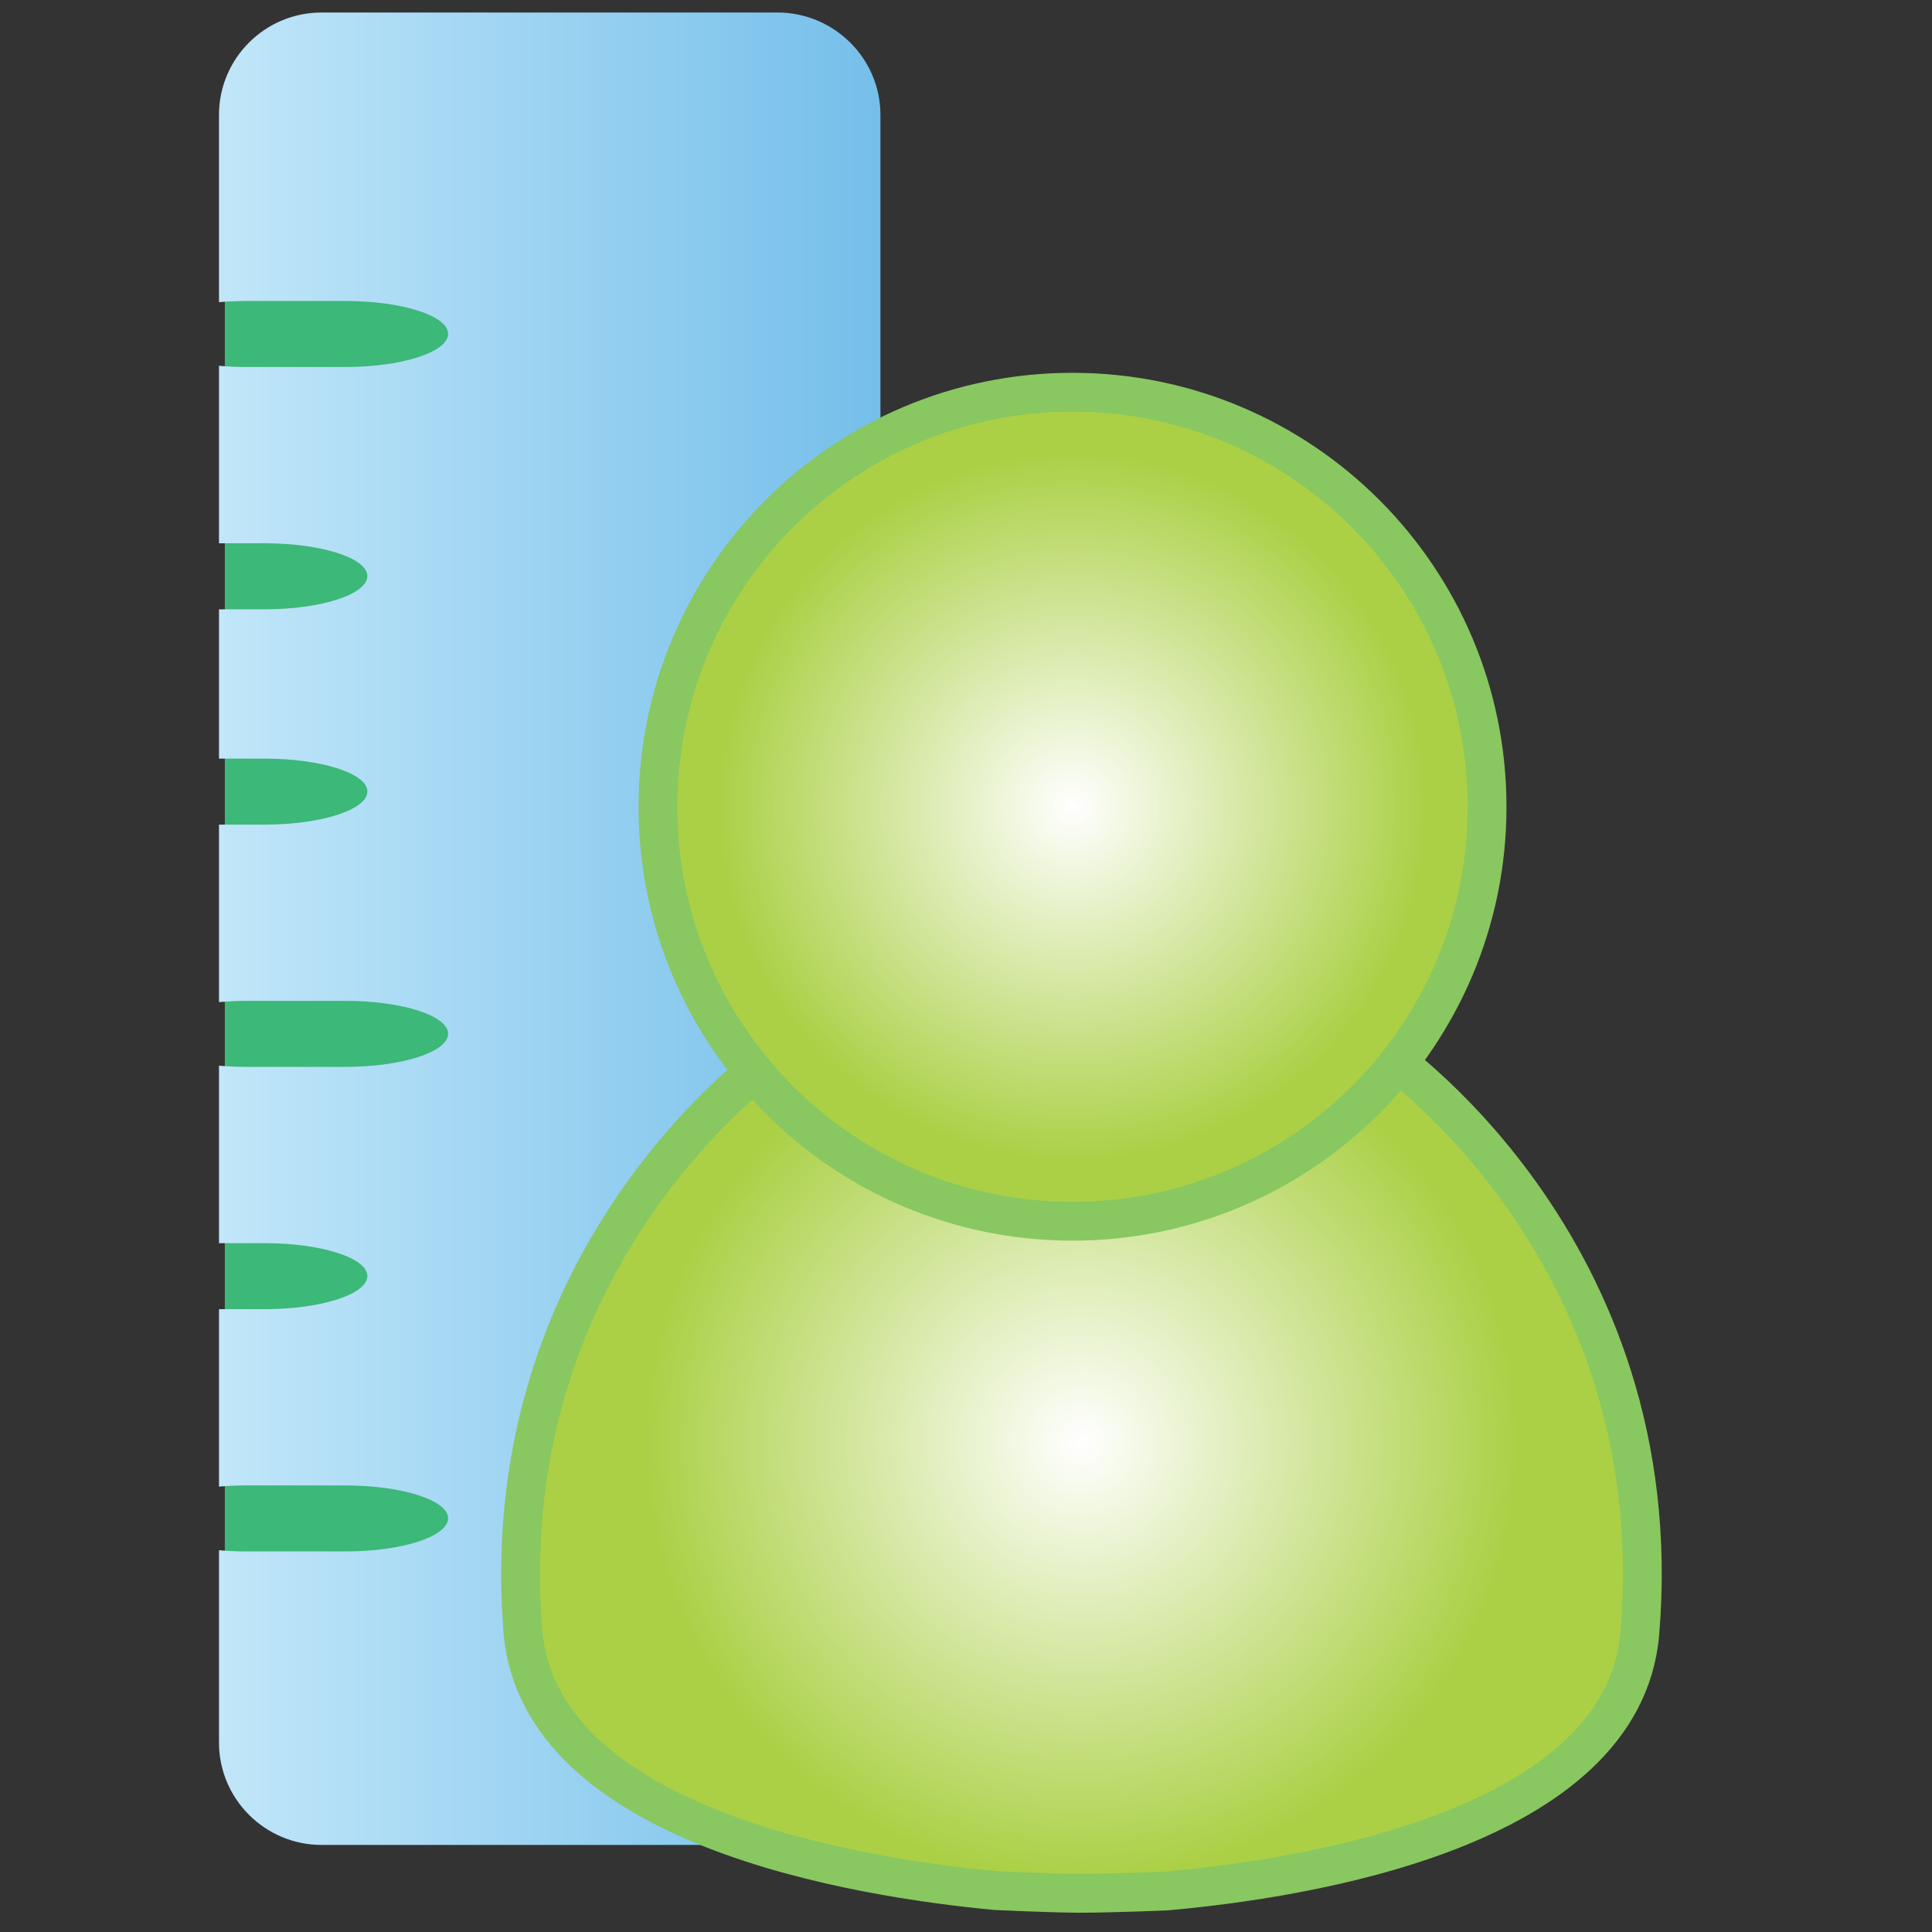
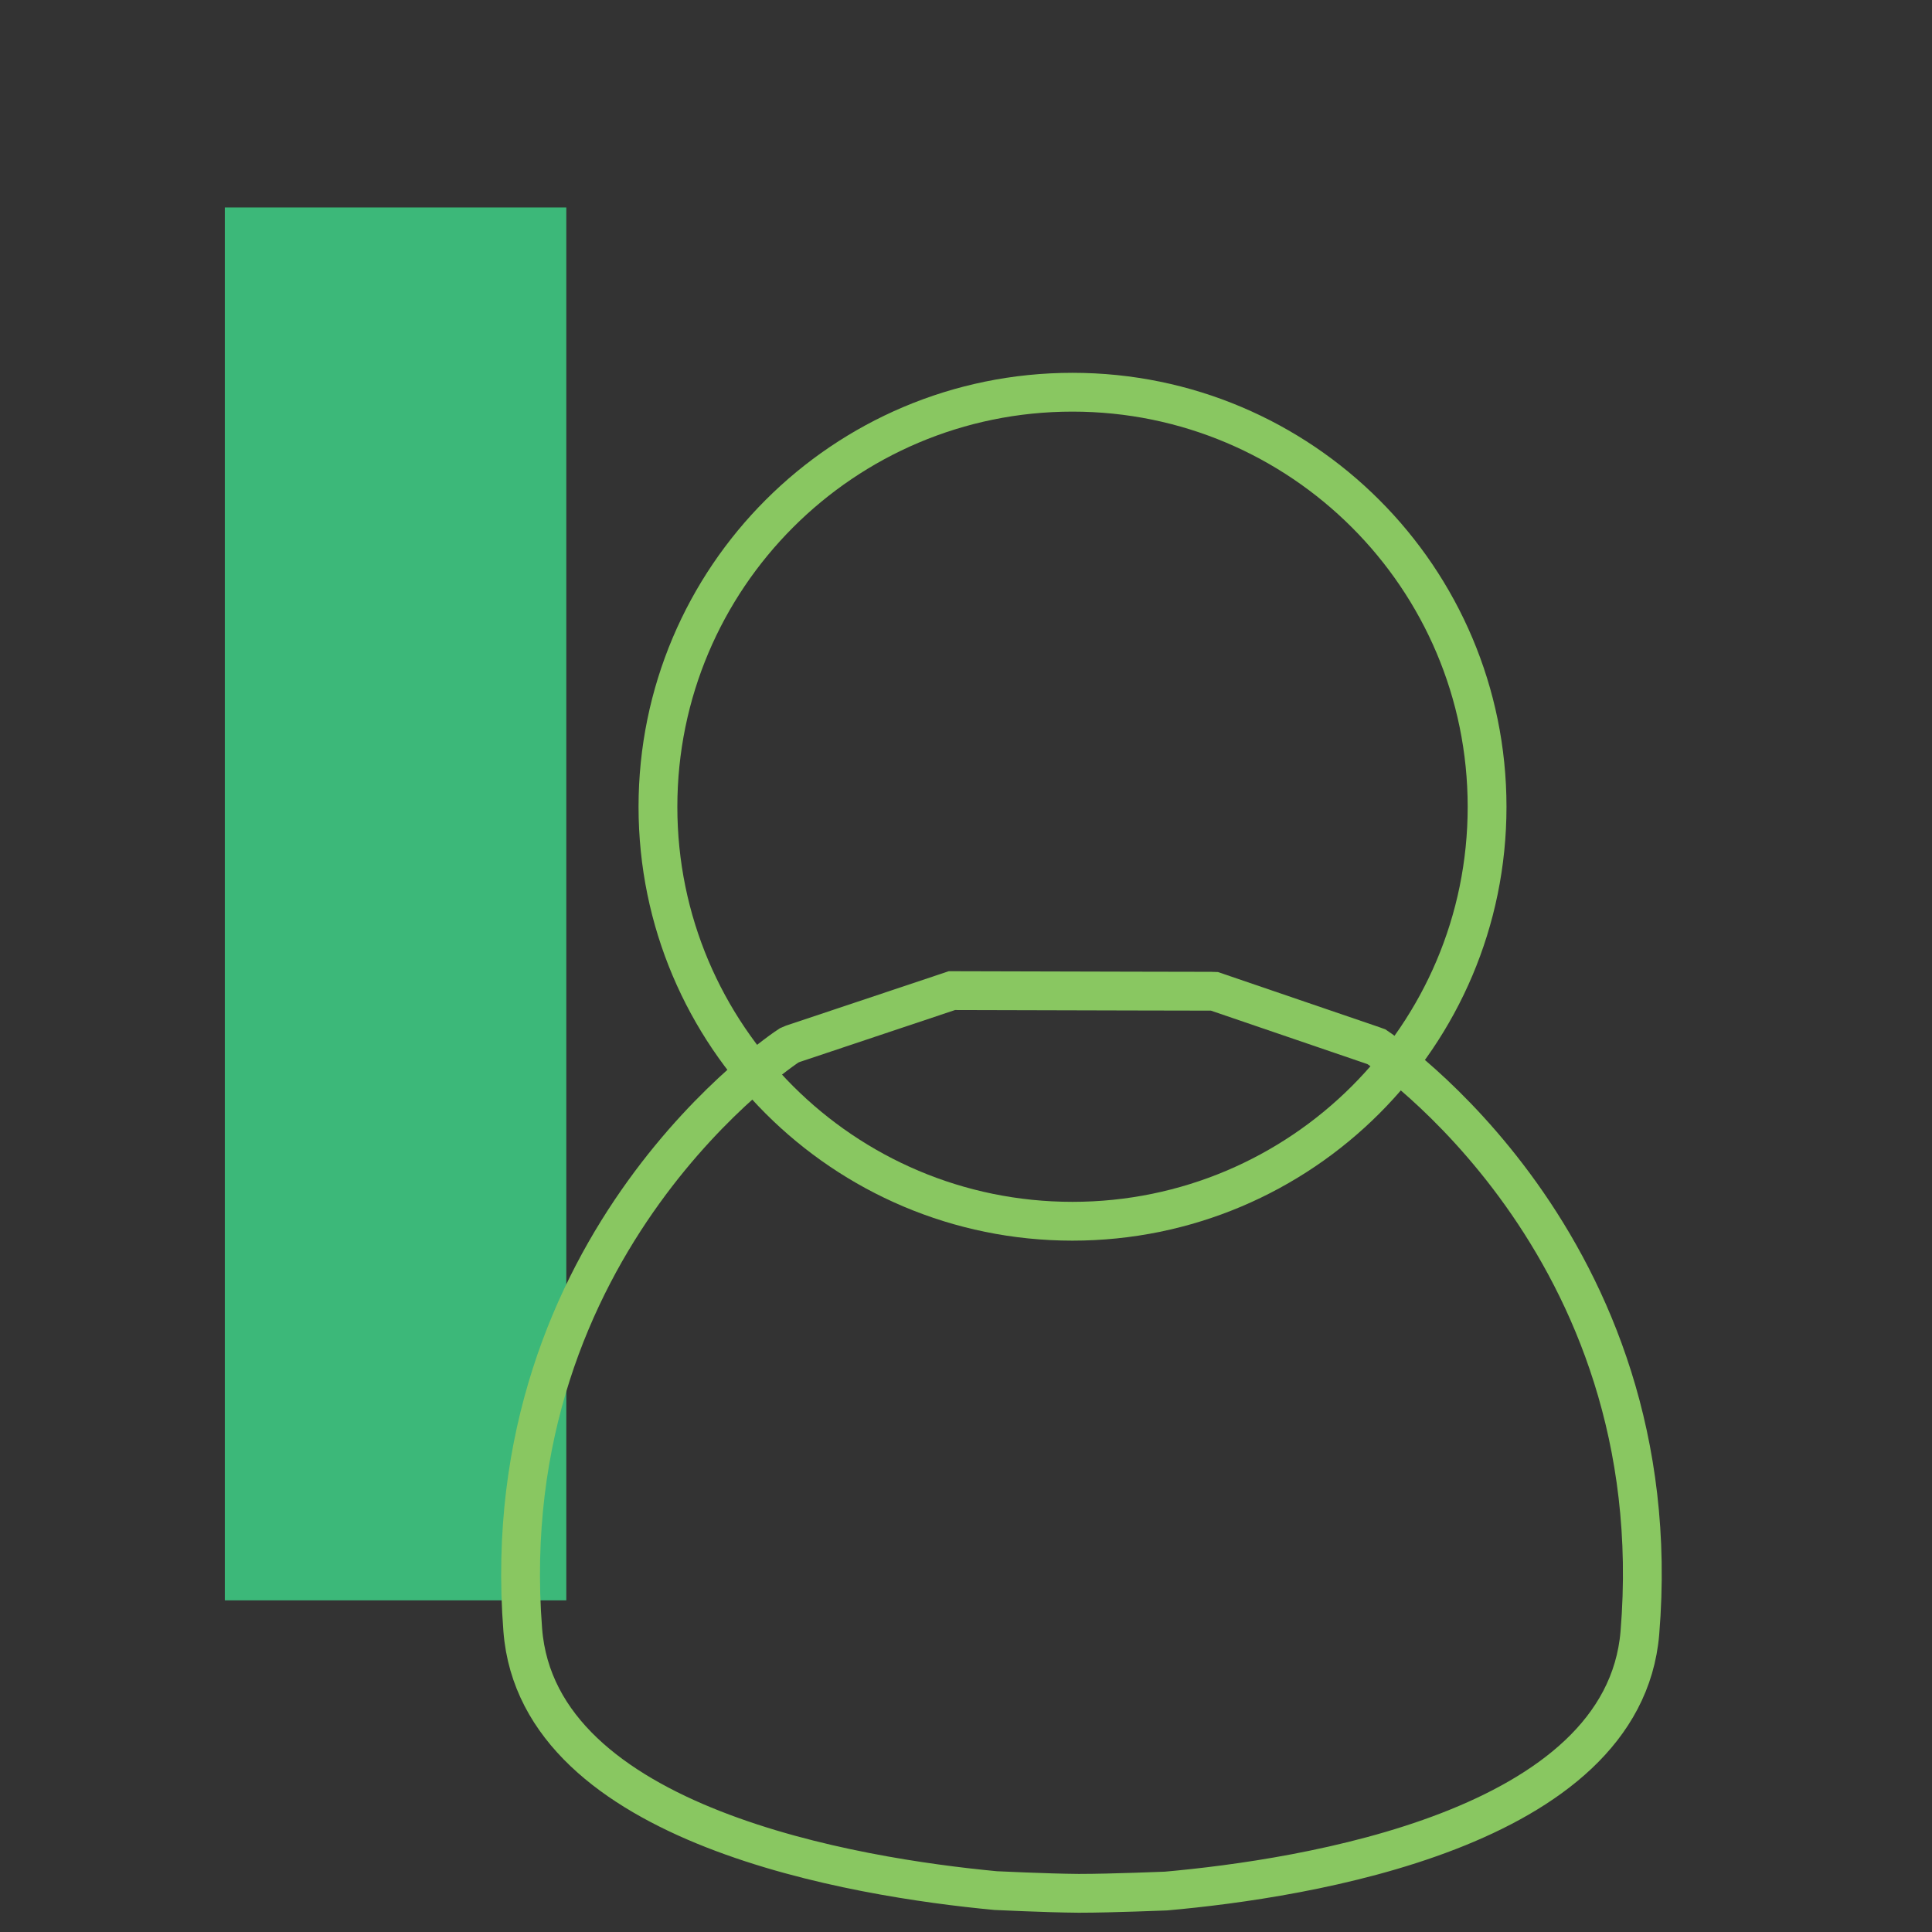
<svg xmlns="http://www.w3.org/2000/svg" xmlns:xlink="http://www.w3.org/1999/xlink" version="1.1" width="30" height="30" id="svg2" xml:space="preserve">
  <rect width="100%" height="100%" fill="#333333" stroke="none" />
  <defs id="defs6">
    <clipPath id="clipPath18">
-       <path d="m 9.305,49.236 c -1.453,0 -2.642,-1.179 -2.642,-2.639 l 0,0 0,-4.826 c 0.216,0.018 0.438,0.03 0.67,0.03 l 0,0 2.59,0 c 1.457,0 2.645,-0.38 2.645,-0.847 l 0,0 C 12.568,40.486 11.38,40.1 9.923,40.1 l 0,0 -2.59,0 c -0.232,0 -0.454,0.012 -0.67,0.032 l 0,0 0,-4.575 1.179,0 c 1.458,0 2.645,-0.381 2.645,-0.846 l 0,0 c 0,-0.469 -1.187,-0.856 -2.645,-0.856 l 0,0 -1.179,0 0,-3.848 1.179,0 c 1.458,0 2.645,-0.381 2.645,-0.847 l 0,0 c 0,-0.469 -1.187,-0.854 -2.645,-0.854 l 0,0 -1.179,0 0,-4.574 c 0.216,0.018 0.438,0.032 0.67,0.032 l 0,0 2.59,0 c 1.457,0 2.645,-0.381 2.645,-0.848 l 0,0 c 0,-0.469 -1.188,-0.853 -2.645,-0.853 l 0,0 -2.59,0 c -0.232,0 -0.454,0.011 -0.67,0.031 l 0,0 0,-4.575 1.179,0 c 1.458,0 2.645,-0.38 2.645,-0.847 l 0,0 c 0,-0.469 -1.187,-0.854 -2.645,-0.854 l 0,0 -1.179,0 0,-4.574 c 0.216,0.02 0.438,0.031 0.67,0.031 l 0,0 2.59,0 c 1.457,0 2.645,-0.38 2.645,-0.845 l 0,0 c 0,-0.471 -1.188,-0.856 -2.645,-0.856 l 0,0 -2.59,0 c -0.232,0 -0.454,0.012 -0.67,0.032 l 0,0 0,-4.959 C 6.663,3.193 7.852,2.01 9.305,2.01 l 0,0 11.75,0 c 1.456,0 2.655,1.183 2.655,2.637 l 0,0 0,41.95 c 0,1.46 -1.199,2.639 -2.655,2.639 l 0,0 -11.75,0 z" id="path20" />
-     </clipPath>
+       </clipPath>
    <linearGradient x1="0" y1="0" x2="1" y2="0" id="linearGradient26" gradientUnits="userSpaceOnUse" gradientTransform="matrix(17.047,0,0,-17.047,6.663,25.623)" spreadMethod="pad">
      <stop id="stop28" style="stop-color:#c1e6f9;stop-opacity:1" offset="0" />
      <stop id="stop30" style="stop-color:#75bfea;stop-opacity:1" offset="1" />
    </linearGradient>
    <clipPath id="clipPath38">
-       <path d="M 21.451,22.657 21.355,22.615 C 21.299,22.58 13.711,17.598 14.492,7.549 l 0,0 C 14.889,2.475 23.132,1.168 26.67,0.834 l 0,0 c 0.01,0 1.318,-0.064 2.137,-0.07 l 0,0 0.042,0 c 0.816,0 2.213,0.059 2.226,0.059 l 0,0 c 3.534,0.314 11.786,1.579 12.208,6.653 l 0,0 c 0.83,10.043 -6.733,15.067 -6.788,15.104 l 0,0 -0.095,0.035 -4.081,1.393 -0.092,0.005 -2.038,0.003 -4.636,0.012 -4.102,-1.371 z" id="path40" />
-     </clipPath>
+       </clipPath>
    <radialGradient cx="0" cy="0" r="1" fx="0" fy="0" id="radialGradient46" gradientUnits="userSpaceOnUse" gradientTransform="matrix(13.121,0,0,-13.121,28.891,12.396)" spreadMethod="pad">
      <stop id="stop48" style="stop-color:#ffffff;stop-opacity:1" offset="0" />
      <stop id="stop50" style="stop-color:#abd046;stop-opacity:1" offset="0.853" />
      <stop id="stop52" style="stop-color:#abd046;stop-opacity:1" offset="1" />
    </radialGradient>
    <clipPath id="clipPath60">
      <path d="M 0,50 50,50 50,0 0,0 0,50 z" id="path62" />
    </clipPath>
    <clipPath id="clipPath72">
-       <path d="m 17.976,28.765 c 0,-5.898 4.783,-10.681 10.684,-10.681 l 0,0 c 5.897,0 10.684,4.783 10.684,10.681 l 0,0 c 0,5.901 -4.787,10.686 -10.684,10.686 l 0,0 c -5.901,0 -10.684,-4.785 -10.684,-10.686" id="path74" />
-     </clipPath>
+       </clipPath>
    <radialGradient cx="0" cy="0" r="1" fx="0" fy="0" id="radialGradient80" gradientUnits="userSpaceOnUse" gradientTransform="matrix(10.684,0,0,-10.684,28.66,28.767)" spreadMethod="pad">
      <stop id="stop82" style="stop-color:#ffffff;stop-opacity:1" offset="0" />
      <stop id="stop84" style="stop-color:#abd046;stop-opacity:1" offset="0.853" />
      <stop id="stop86" style="stop-color:#abd046;stop-opacity:1" offset="1" />
    </radialGradient>
    <clipPath id="clipPath94">
      <path d="M 0,50 50,50 50,0 0,0 0,50 z" id="path96" />
    </clipPath>
    <linearGradient x1="0" y1="0" x2="1" y2="0" id="linearGradient3081" xlink:href="#linearGradient26" gradientUnits="userSpaceOnUse" gradientTransform="matrix(17.047,0,0,-17.047,6.663,25.623)" spreadMethod="pad" />
  </defs>
  <g transform="matrix(1.25,0,0,-1.25,-6.329,30.329)" id="g10">
    <path d="m 12.098,4.383 -4.242,0 0,17.303 4.242,0 0,-17.303 z" id="path12" style="fill:#3cb879;fill-opacity:1;fill-rule:nonzero;stroke:none" />
    <g transform="matrix(0.482,0,0,0.482,4.572,0.376)" clip-path="url(#clipPath18)" id="g16">
      <g id="g22">
        <g id="g24">
          <path d="m 9.305,49.236 c -1.453,0 -2.642,-1.179 -2.642,-2.639 l 0,0 0,-4.826 c 0.216,0.018 0.438,0.03 0.67,0.03 l 0,0 2.59,0 c 1.457,0 2.645,-0.38 2.645,-0.847 l 0,0 C 12.568,40.486 11.38,40.1 9.923,40.1 l 0,0 -2.59,0 c -0.232,0 -0.454,0.012 -0.67,0.032 l 0,0 0,-4.575 1.179,0 c 1.458,0 2.645,-0.381 2.645,-0.846 l 0,0 c 0,-0.469 -1.187,-0.856 -2.645,-0.856 l 0,0 -1.179,0 0,-3.848 1.179,0 c 1.458,0 2.645,-0.381 2.645,-0.847 l 0,0 c 0,-0.469 -1.187,-0.854 -2.645,-0.854 l 0,0 -1.179,0 0,-4.574 c 0.216,0.018 0.438,0.032 0.67,0.032 l 0,0 2.59,0 c 1.457,0 2.645,-0.381 2.645,-0.848 l 0,0 c 0,-0.469 -1.188,-0.853 -2.645,-0.853 l 0,0 -2.59,0 c -0.232,0 -0.454,0.011 -0.67,0.031 l 0,0 0,-4.575 1.179,0 c 1.458,0 2.645,-0.38 2.645,-0.847 l 0,0 c 0,-0.469 -1.187,-0.854 -2.645,-0.854 l 0,0 -1.179,0 0,-4.574 c 0.216,0.02 0.438,0.031 0.67,0.031 l 0,0 2.59,0 c 1.457,0 2.645,-0.38 2.645,-0.845 l 0,0 c 0,-0.471 -1.188,-0.856 -2.645,-0.856 l 0,0 -2.59,0 c -0.232,0 -0.454,0.012 -0.67,0.032 l 0,0 0,-4.959 C 6.663,3.193 7.852,2.01 9.305,2.01 l 0,0 11.75,0 c 1.456,0 2.655,1.183 2.655,2.637 l 0,0 0,41.95 c 0,1.46 -1.199,2.639 -2.655,2.639 l 0,0 -11.75,0 z" id="path32" style="fill:url(#linearGradient3081);stroke:none" />
        </g>
      </g>
    </g>
    <g transform="matrix(0.482,0,0,0.482,4.572,0.376)" id="g34">
      <g clip-path="url(#clipPath38)" id="g36">
        <g id="g42">
          <g id="g44">
            <path d="M 21.451,22.657 21.355,22.615 C 21.299,22.58 13.711,17.598 14.492,7.549 l 0,0 C 14.889,2.475 23.132,1.168 26.67,0.834 l 0,0 c 0.01,0 1.318,-0.064 2.137,-0.07 l 0,0 0.042,0 c 0.816,0 2.213,0.059 2.226,0.059 l 0,0 c 3.534,0.314 11.786,1.579 12.208,6.653 l 0,0 c 0.83,10.043 -6.733,15.067 -6.788,15.104 l 0,0 -0.095,0.035 -4.081,1.393 -0.092,0.005 -2.038,0.003 -4.636,0.012 -4.102,-1.371 z" id="path54" style="fill:url(#radialGradient46);stroke:none" />
          </g>
        </g>
      </g>
    </g>
    <g transform="matrix(0.482,0,0,0.482,4.572,0.376)" id="g56">
      <g clip-path="url(#clipPath60)" id="g58">
        <g transform="translate(21.355,22.615)" id="g64">
          <path d="M 0,0 0.095,0.041 4.198,1.413 8.833,1.401 10.873,1.397 10.964,1.394 15.044,0 15.14,-0.035 c 0.055,-0.037 7.618,-5.061 6.788,-15.104 -0.423,-5.074 -8.675,-6.34 -12.208,-6.654 -0.013,0 -1.41,-0.059 -2.226,-0.059 l -0.041,0 c -0.82,0.006 -2.127,0.071 -2.138,0.071 -3.538,0.334 -11.781,1.64 -12.178,6.715 C -7.645,-5.018 -0.055,-0.035 0,0 z" id="path66" style="fill:none;stroke:#89c761;stroke-width:1;stroke-linecap:butt;stroke-linejoin:miter;stroke-miterlimit:4;stroke-opacity:1;stroke-dasharray:none" />
        </g>
      </g>
    </g>
    <g transform="matrix(0.482,0,0,0.482,4.572,0.376)" id="g68">
      <g clip-path="url(#clipPath72)" id="g70">
        <g id="g76">
          <g id="g78">
            <path d="m 17.976,28.765 c 0,-5.898 4.783,-10.681 10.684,-10.681 l 0,0 c 5.897,0 10.684,4.783 10.684,10.681 l 0,0 c 0,5.901 -4.787,10.686 -10.684,10.686 l 0,0 c -5.901,0 -10.684,-4.785 -10.684,-10.686" id="path88" style="fill:url(#radialGradient80);stroke:none" />
          </g>
        </g>
      </g>
    </g>
    <g transform="matrix(0.482,0,0,0.482,4.572,0.376)" id="g90">
      <g clip-path="url(#clipPath94)" id="g92">
        <g transform="translate(28.659,39.45)" id="g98">
          <path d="m 0,0 c 5.898,0 10.686,-4.784 10.686,-10.686 0,-5.897 -4.788,-10.68 -10.686,-10.68 -5.9,0 -10.683,4.783 -10.683,10.68 C -10.683,-4.784 -5.9,0 0,0 z" id="path100" style="fill:none;stroke:#89c761;stroke-width:1;stroke-linecap:butt;stroke-linejoin:miter;stroke-miterlimit:4;stroke-opacity:1;stroke-dasharray:none" />
        </g>
      </g>
    </g>
  </g>
</svg>